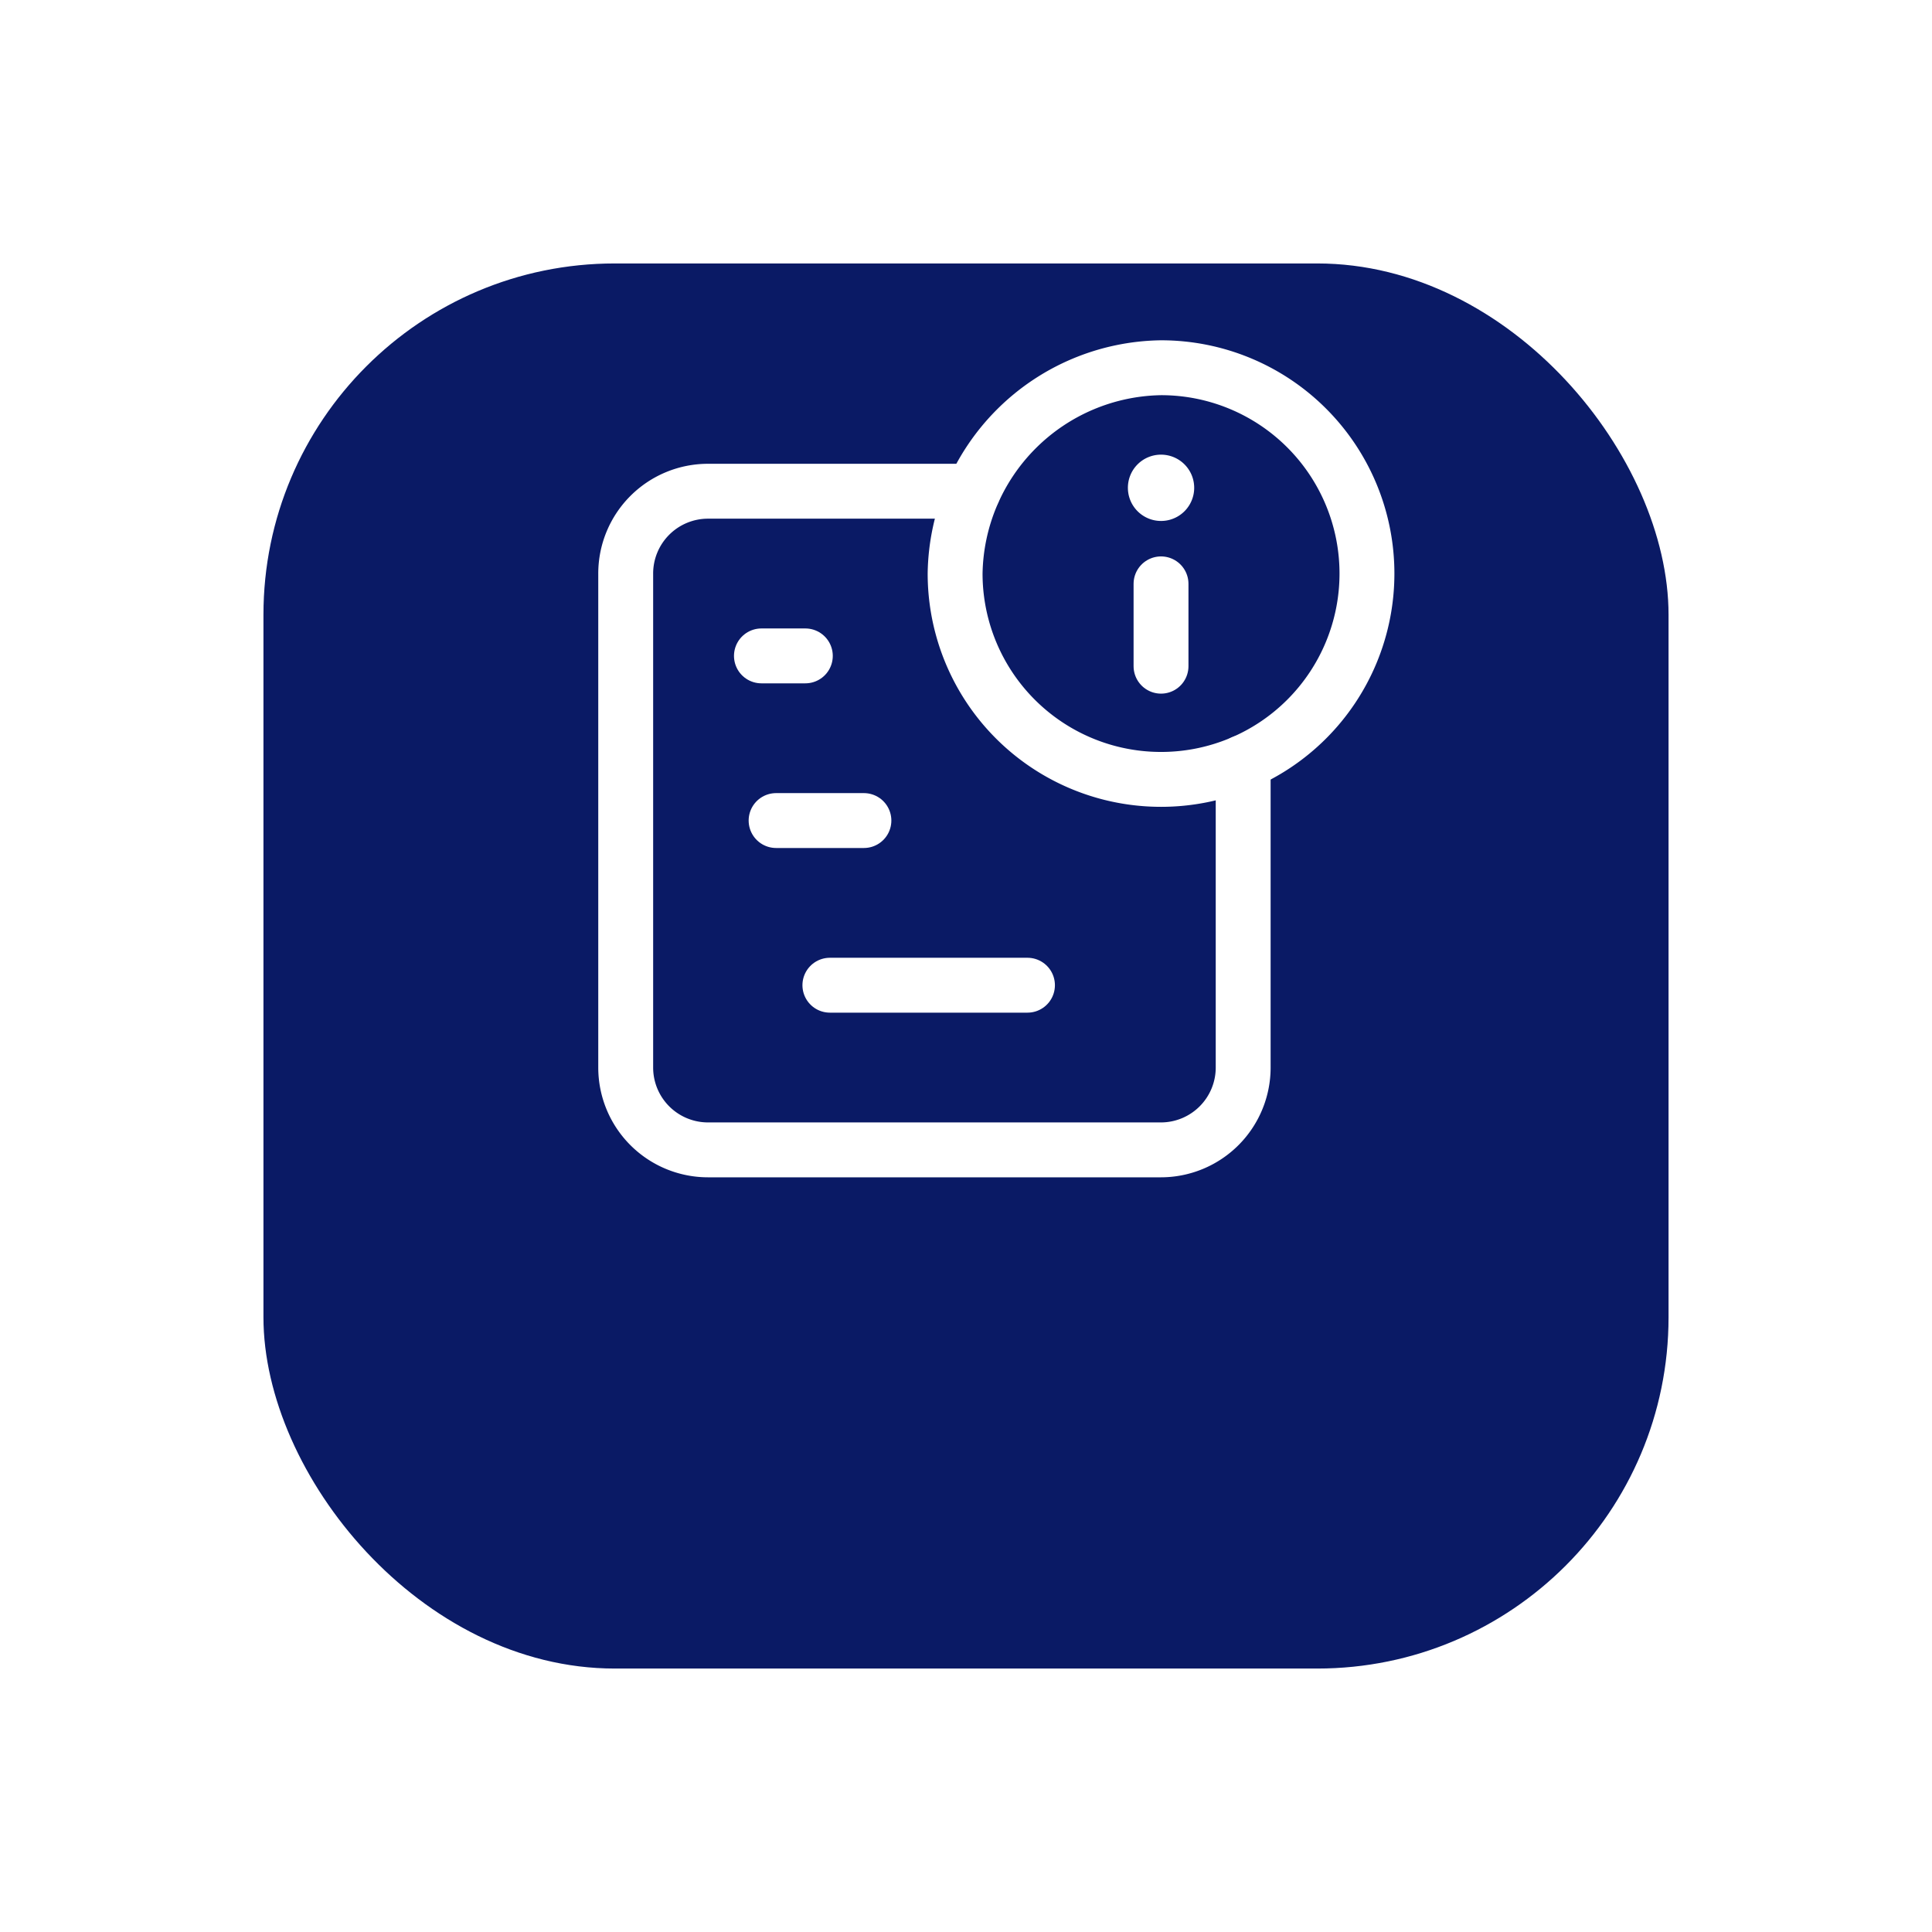
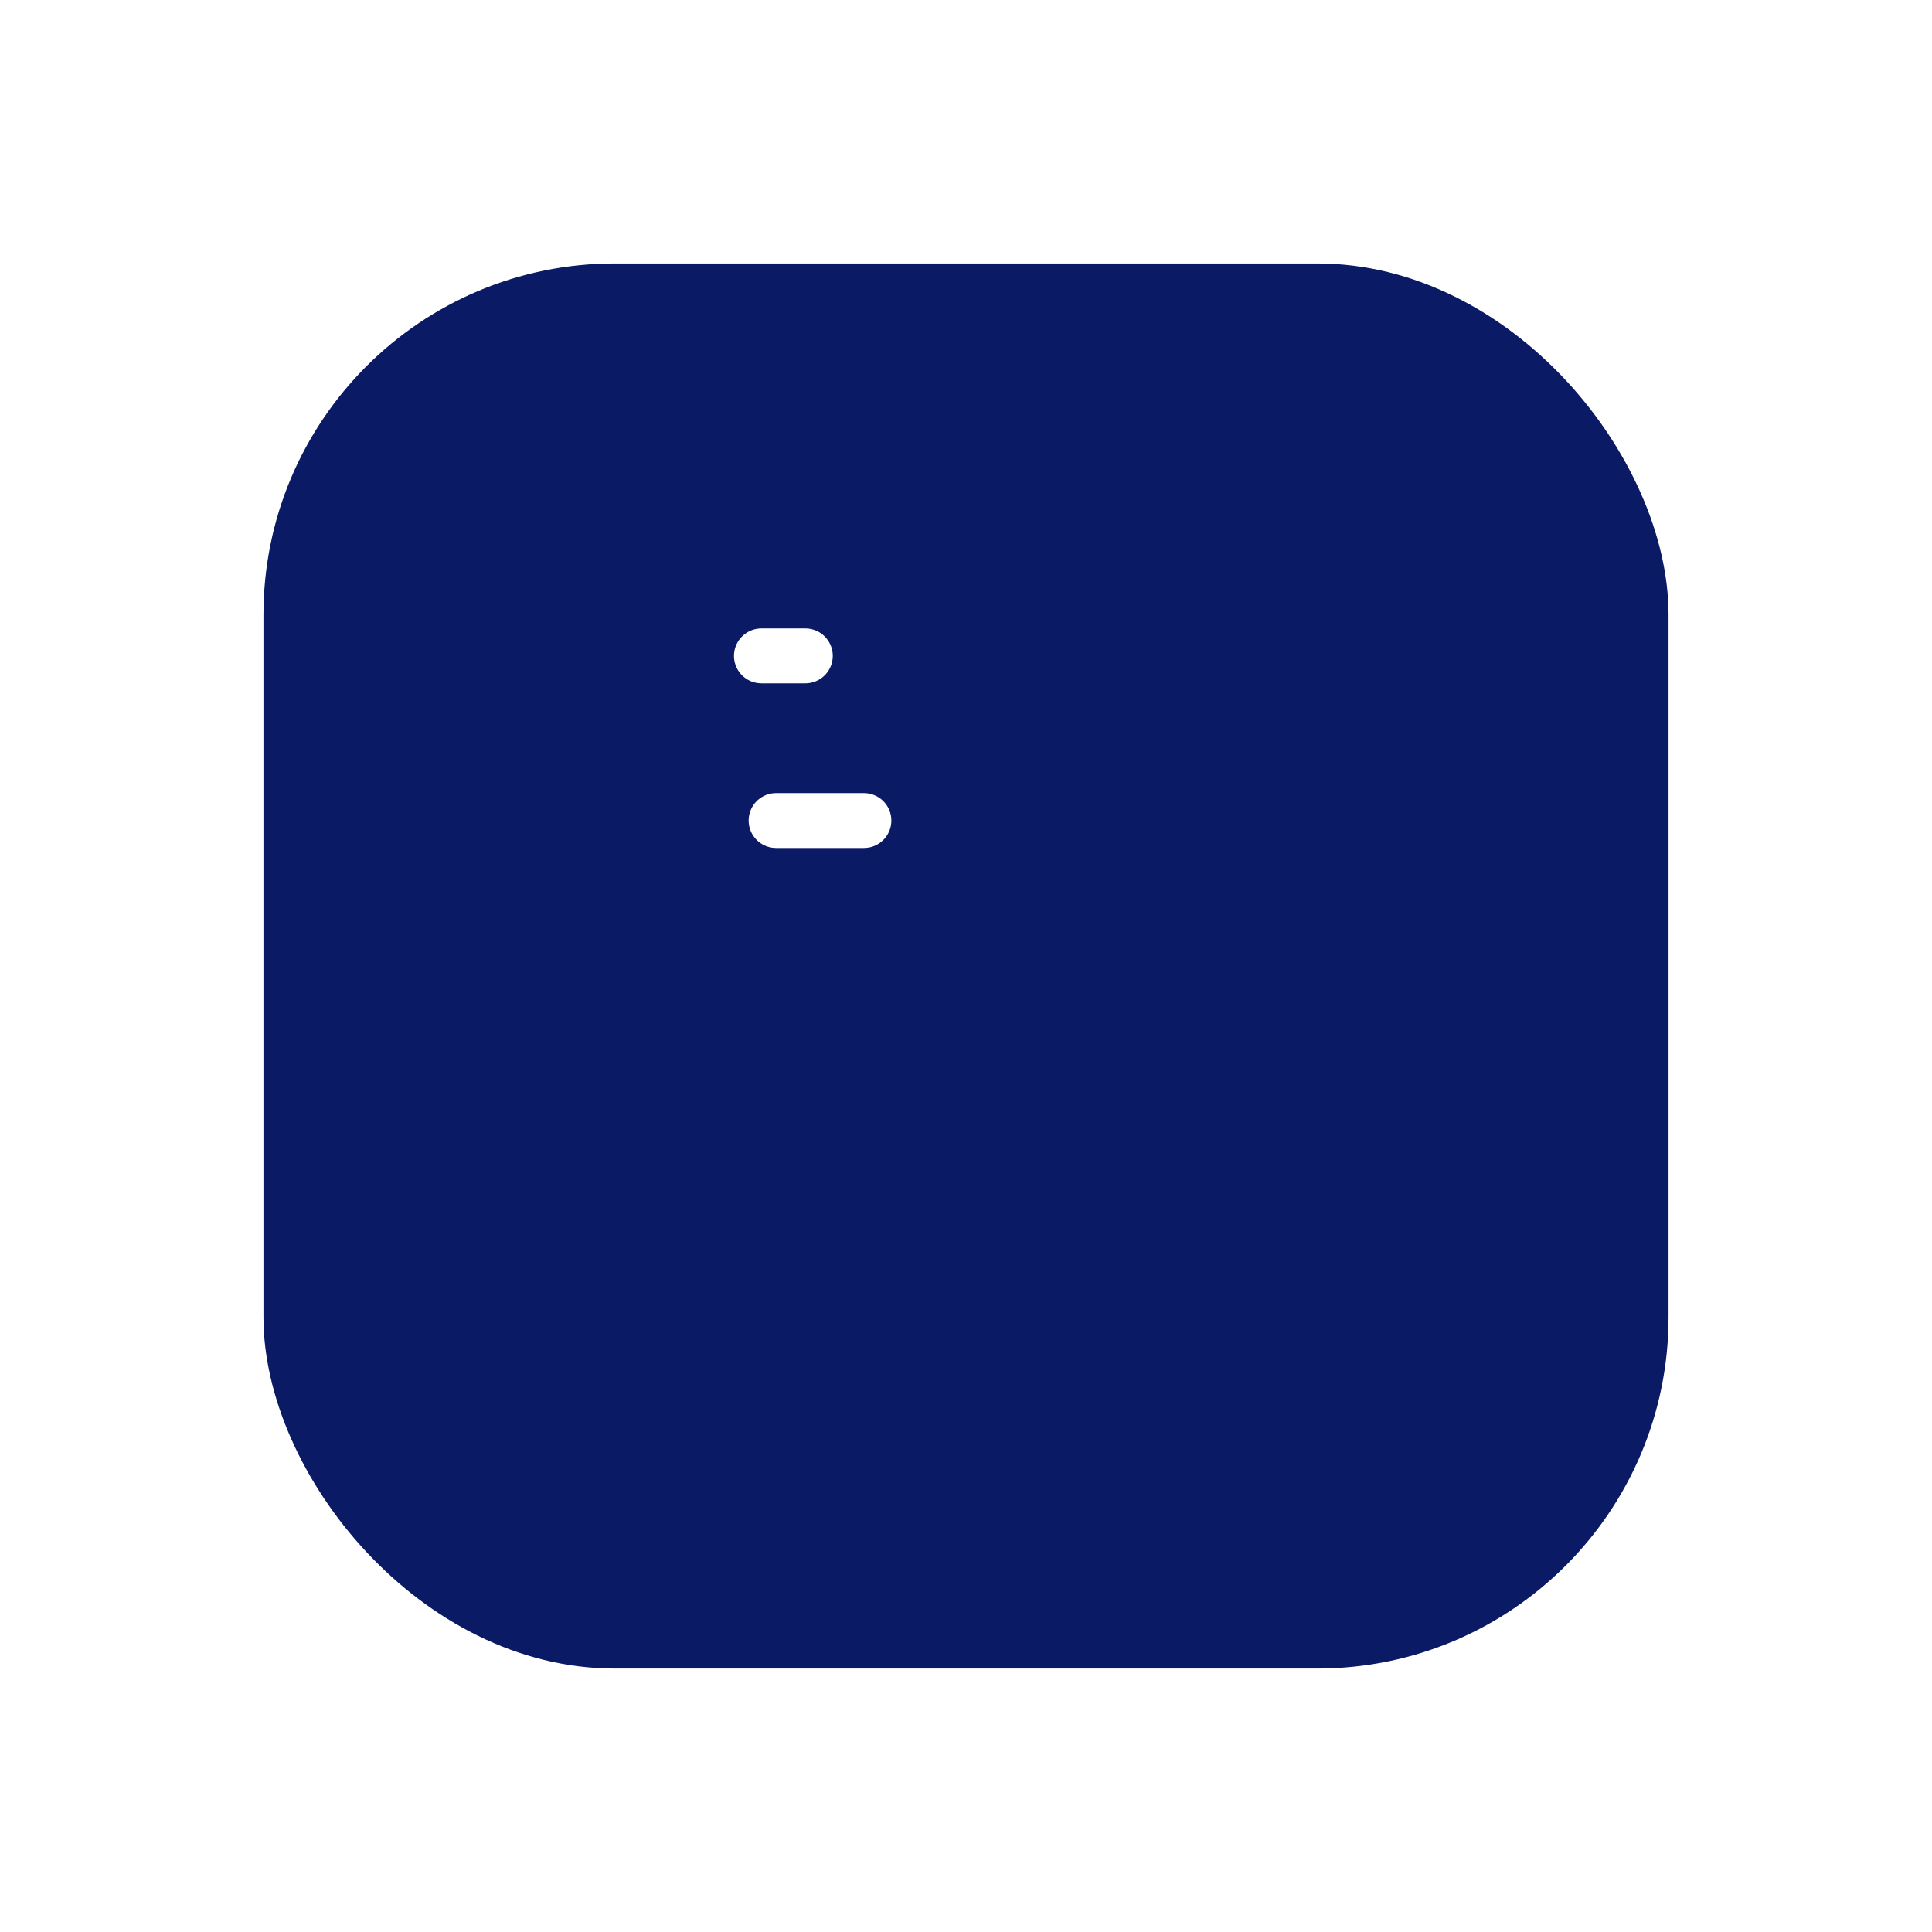
<svg xmlns="http://www.w3.org/2000/svg" width="88" height="88" viewBox="0 0 88 88">
  <defs>
    <filter id="Rectangle_2300-2" x="0" y="0" width="88" height="88" filterUnits="userSpaceOnUse">
      <feOffset dy="8" input="SourceAlpha" />
      <feGaussianBlur stdDeviation="4" result="blur" />
      <feFlood flood-color="#0065ff" flood-opacity="0.149" />
      <feComposite operator="in" in2="blur" />
      <feComposite in="SourceGraphic" />
    </filter>
    <clipPath id="clip-path">
-       <rect id="Rectangle_6640" data-name="Rectangle 6640" width="45" height="45" fill="none" stroke="#fff" stroke-width="2.5" />
-     </clipPath>
+       </clipPath>
  </defs>
  <g id="Group_20657" data-name="Group 20657" transform="translate(-1392 -4139)">
    <g id="Group_19072" data-name="Group 19072" transform="translate(1220.59 2531.19)">
      <g transform="matrix(1, 0, 0, 1, 171.41, 1607.81)" filter="url(#Rectangle_2300-2)">
        <rect id="Rectangle_2300-2-2" data-name="Rectangle 2300-2" width="64" height="64" rx="16" transform="translate(12 4)" fill="#0a1a65" />
      </g>
    </g>
    <g id="Group_20507" data-name="Group 20507" transform="translate(1413 4152)">
      <line id="Line_36" data-name="Line 36" x2="2" transform="translate(13.682 16.875)" fill="none" stroke="#fff" stroke-linecap="round" stroke-linejoin="round" stroke-width="2.5" />
      <line id="Line_37" data-name="Line 37" x2="4" transform="translate(14.35 24.375)" fill="none" stroke="#fff" stroke-linecap="round" stroke-linejoin="round" stroke-width="2.5" />
-       <line id="Line_38" data-name="Line 38" x2="9" transform="translate(16.8 31.875)" fill="none" stroke="#fff" stroke-linecap="round" stroke-linejoin="round" stroke-width="2.5" />
      <g id="Group_20506" data-name="Group 20506">
        <g id="Group_20505" data-name="Group 20505" clip-path="url(#clip-path)">
-           <path id="Path_23184" data-name="Path 23184" d="M21.38,20.75A9.375,9.375,0,0,1,12,11.375,9.52,9.52,0,0,1,21.388,2a9.375,9.375,0,0,1-.008,18.75" transform="translate(10.504 1.75)" fill="none" stroke="#fff" stroke-linecap="round" stroke-linejoin="round" stroke-width="2.5" />
-           <line id="Line_39" data-name="Line 39" y2="3.75" transform="translate(31.883 13.594)" fill="none" stroke="#fff" stroke-linecap="round" stroke-linejoin="round" stroke-width="2.5" />
          <path id="Path_23185" data-name="Path 23185" d="M17.125,4.778a.257.257,0,0,0-.259.261.26.26,0,1,0,.259-.261" transform="translate(14.758 4.181)" fill="none" stroke="#fff" stroke-linecap="round" stroke-linejoin="round" stroke-width="2.5" />
          <path id="Path_23186" data-name="Path 23186" d="M32.125,17.347v13.9A3.75,3.75,0,0,1,28.375,35H7.75A3.75,3.75,0,0,1,4,31.25V8.75A3.749,3.749,0,0,1,7.75,5H19.827" transform="translate(3.5 4.375)" fill="none" stroke="#fff" stroke-linecap="round" stroke-linejoin="round" stroke-width="2.5" />
        </g>
      </g>
    </g>
  </g>
</svg>